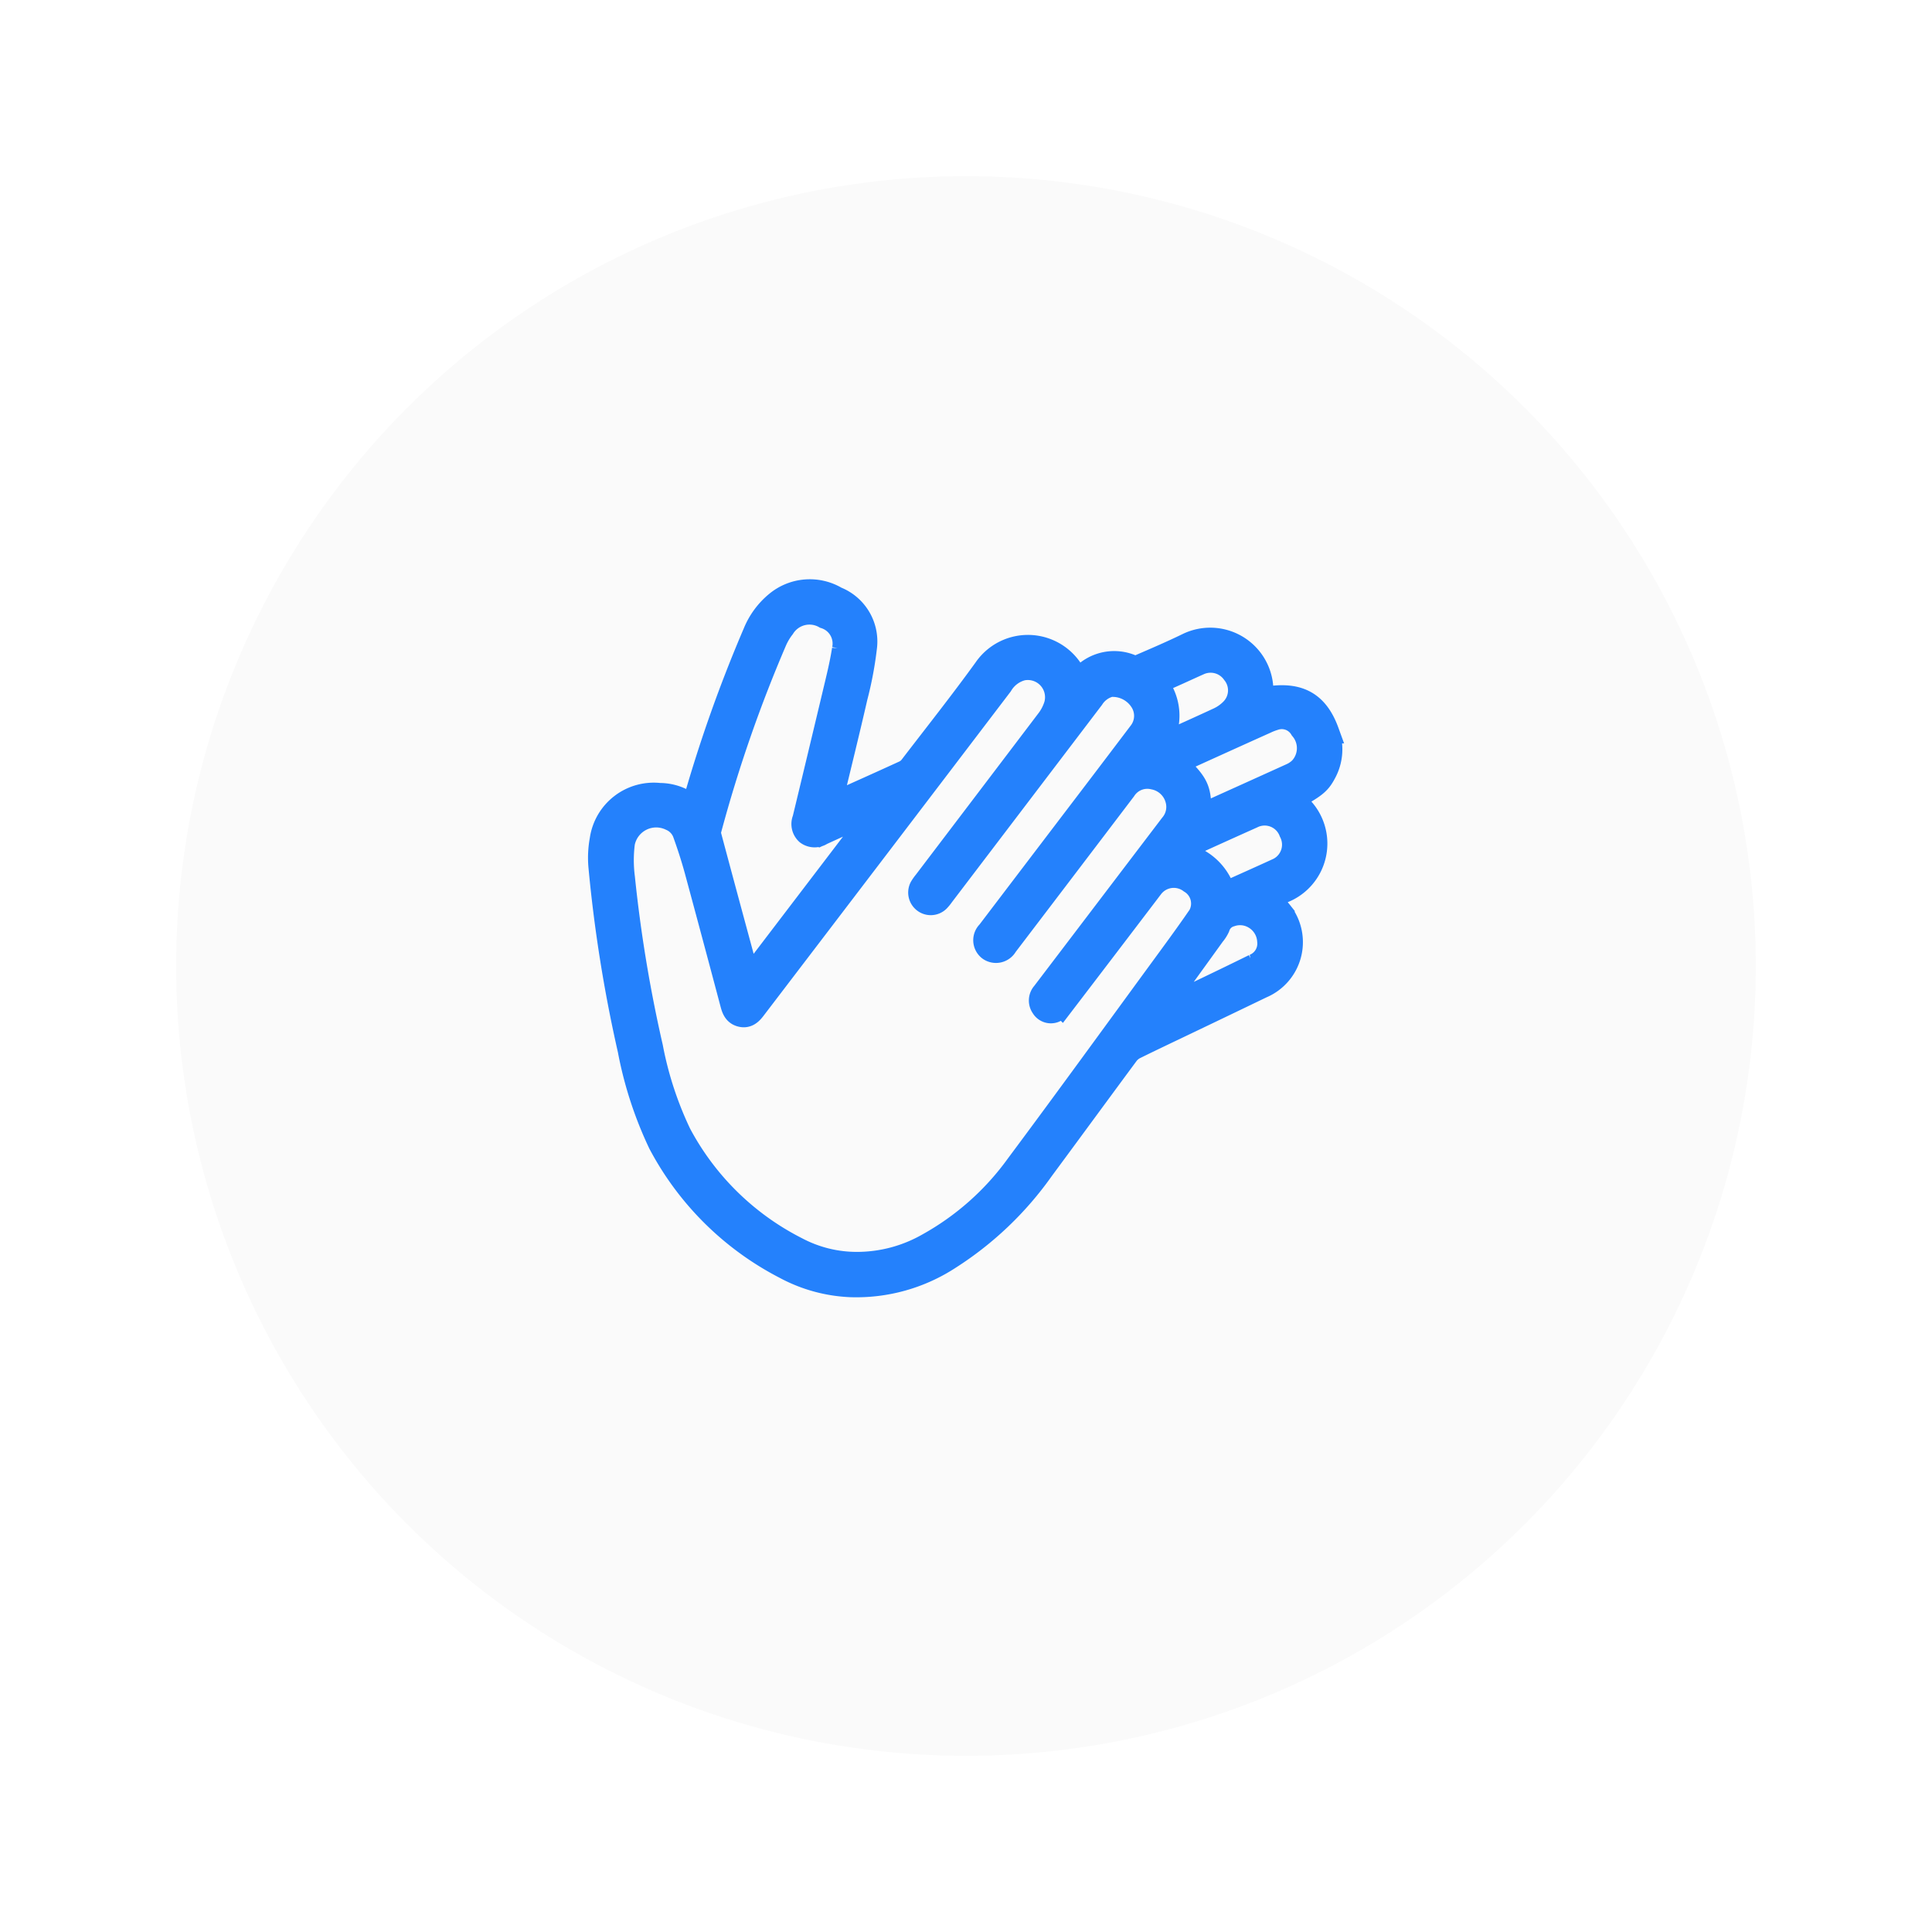
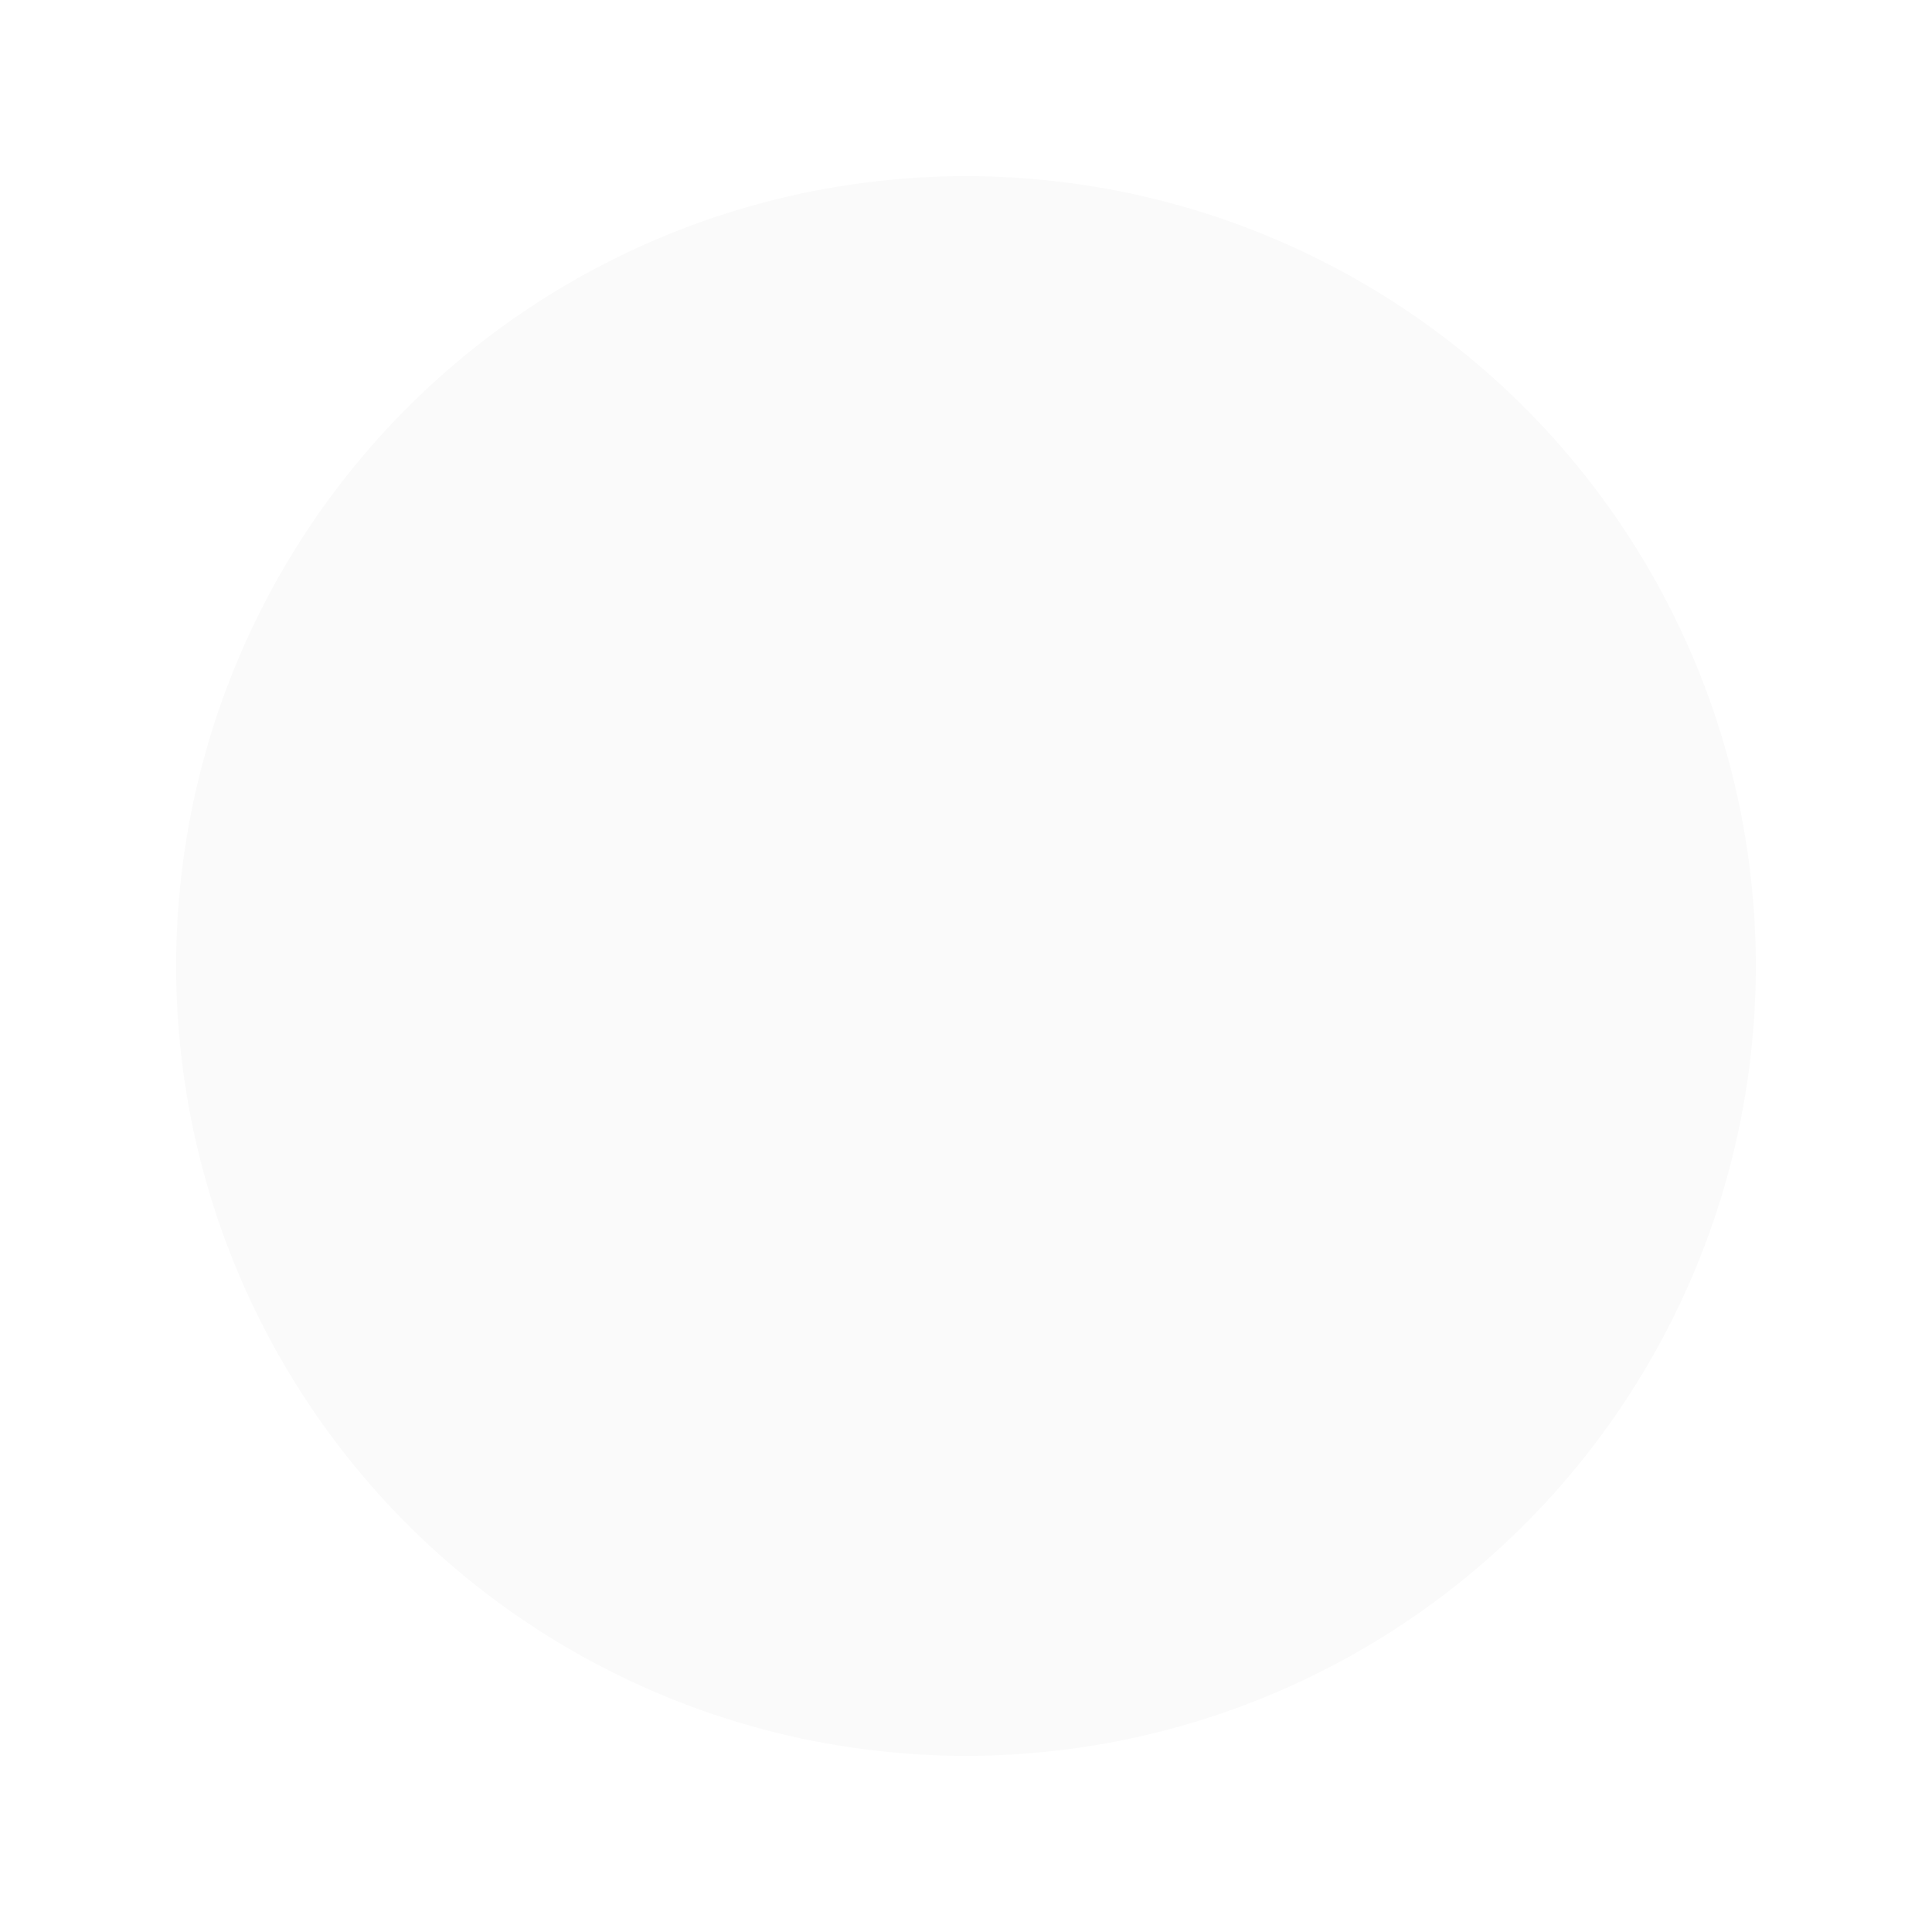
<svg xmlns="http://www.w3.org/2000/svg" width="98.7" height="98.699" viewBox="0 0 98.7 98.699">
  <defs>
    <filter id="Elipse_1560" x="0" y="0" width="98.7" height="98.699" filterUnits="userSpaceOnUse">
      <feOffset dy="3" input="SourceAlpha" />
      <feGaussianBlur stdDeviation="3" result="blur" />
      <feFlood flood-opacity="0.161" />
      <feComposite operator="in" in2="blur" />
      <feComposite in="SourceGraphic" />
    </filter>
  </defs>
  <g id="Grupo_24763" data-name="Grupo 24763" transform="translate(-551.357 -1331.042)">
    <g id="Grupo_23859" data-name="Grupo 23859" transform="translate(506.272 1337.042)">
      <g id="Grupo_23852" data-name="Grupo 23852" transform="translate(54.084 0)">
        <g id="Grupo_23678" data-name="Grupo 23678">
          <g transform="matrix(1, 0, 0, 1, -9, -6)" filter="url(#Elipse_1560)">
            <ellipse id="Elipse_1560-2" data-name="Elipse 1560" cx="40.35" cy="40.35" rx="40.35" ry="40.35" transform="translate(9 6)" fill="#fafafa" />
          </g>
        </g>
      </g>
    </g>
-     <path id="Trazado_86668" data-name="Trazado 86668" d="M-2173.591-150.94c1.8-.38,2.808.112,3.367,1.648a2.5,2.5,0,0,1-.142,2.112c-.279.528-.5.7-1.686,1.348.058.051.107.1.161.143a2.627,2.627,0,0,1-.518,4.529c-.3.126-.587.267-.779.355.161.2.333.425.507.643a2.468,2.468,0,0,1-.9,3.9q-1.9.916-3.808,1.828c-.891.428-1.786.849-2.672,1.287a1.142,1.142,0,0,0-.395.333c-1.449,1.958-2.887,3.925-4.336,5.885a16.99,16.99,0,0,1-4.733,4.516,8.693,8.693,0,0,1-5.042,1.415,7.739,7.739,0,0,1-3.348-.917,15.026,15.026,0,0,1-6.408-6.343,19.607,19.607,0,0,1-1.555-4.776,72.746,72.746,0,0,1-1.491-9.336,5.053,5.053,0,0,1,.061-1.392,2.7,2.7,0,0,1,2.97-2.306,2.57,2.57,0,0,1,1.7.643c.034-.1.068-.188.094-.279a71.919,71.919,0,0,1,3.069-8.643,3.867,3.867,0,0,1,1.12-1.518,2.652,2.652,0,0,1,3.044-.24,2.375,2.375,0,0,1,1.489,2.441,18.418,18.418,0,0,1-.485,2.606c-.4,1.746-.831,3.484-1.249,5.226-.021.088-.035.178-.058.3.094-.035.162-.055.226-.084,1.191-.535,2.383-1.068,3.569-1.612a.939.939,0,0,0,.334-.279c1.267-1.652,2.562-3.285,3.781-4.971a2.647,2.647,0,0,1,4.659.549.775.775,0,0,0,.074.1,3.169,3.169,0,0,1,.226-.268,2.236,2.236,0,0,1,2.525-.525.6.6,0,0,0,.411-.013c.813-.351,1.626-.7,2.425-1.087a2.627,2.627,0,0,1,3.792,2.626C-2173.6-151.052-2173.591-151-2173.591-150.94Zm-20.587,28.827a7.338,7.338,0,0,0,3.562-.968,13.993,13.993,0,0,0,4.552-4.042c2.5-3.355,4.953-6.74,7.423-10.115.59-.806,1.182-1.611,1.751-2.432a1.3,1.3,0,0,0-.324-1.953,1.416,1.416,0,0,0-1.993.29c-.058.073-.113.149-.17.223q-2.205,2.9-4.415,5.791a.9.9,0,0,1-.385.3.487.487,0,0,1-.588-.21.555.555,0,0,1,.04-.7l1.967-2.586q2.281-3,4.563-6a1.423,1.423,0,0,0,.3-1.285,1.526,1.526,0,0,0-1.2-1.131,1.389,1.389,0,0,0-1.494.6q-3.024,3.981-6.053,7.958a.581.581,0,0,1-.846.191.569.569,0,0,1-.048-.864q2.712-3.567,5.427-7.133,1.153-1.516,2.3-3.033a1.405,1.405,0,0,0,.088-1.65,1.748,1.748,0,0,0-1.594-.8,1.521,1.521,0,0,0-.908.656q-3.831,5.039-7.664,10.076a2.165,2.165,0,0,1-.212.259.548.548,0,0,1-.718.042.557.557,0,0,1-.155-.7,2.119,2.119,0,0,1,.193-.274q3.136-4.125,6.267-8.253a2.5,2.5,0,0,0,.418-.812,1.479,1.479,0,0,0-1.71-1.833,1.773,1.773,0,0,0-1.087.816q-6.3,8.278-12.614,16.551c-.168.221-.354.4-.654.332s-.4-.29-.473-.561q-.907-3.421-1.832-6.838c-.176-.646-.384-1.284-.611-1.914a1.258,1.258,0,0,0-.684-.709,1.72,1.72,0,0,0-2.436,1.211,6.931,6.931,0,0,0,0,1.78,71.773,71.773,0,0,0,1.434,8.666,18.1,18.1,0,0,0,1.449,4.429,13.873,13.873,0,0,0,5.986,5.865A6.558,6.558,0,0,0-2194.178-122.113Zm1.051-23.237-.028-.04c-.075.031-.151.061-.226.094-.893.4-1.787.8-2.677,1.208a.64.64,0,0,1-.734-.013.632.632,0,0,1-.16-.716q.768-3.182,1.527-6.367c.18-.762.375-1.524.494-2.3a1.426,1.426,0,0,0-.966-1.668,1.583,1.583,0,0,0-2.124.536,3.245,3.245,0,0,0-.4.668,71.026,71.026,0,0,0-3.354,9.665.6.6,0,0,0-.005.3q.722,2.7,1.454,5.4c.173.641.347,1.282.534,1.975Zm16.385.369a.866.866,0,0,0,.1-.029q2.294-1.034,4.587-2.073a1.621,1.621,0,0,0,.459-.311,1.531,1.531,0,0,0,.051-2.047,1.163,1.163,0,0,0-1.385-.514,3.22,3.22,0,0,0-.442.172q-1.352.607-2.7,1.219c-.634.287-1.266.575-1.907.866C-2176.818-146.559-2176.742-146.392-2176.743-144.981Zm-1.219,1.926a2.8,2.8,0,0,1,2.475,2.048c.051-.021.086-.034.12-.049.85-.383,1.7-.761,2.549-1.15a1.417,1.417,0,0,0,.72-1.965,1.417,1.417,0,0,0-1.968-.769q-1.735.776-3.464,1.568A2.969,2.969,0,0,0-2177.962-143.055Zm-.936-5.475c.082-.028.116-.037.148-.051,1-.452,2.005-.9,3-1.363a2.279,2.279,0,0,0,.613-.43,1.414,1.414,0,0,0,.129-1.91,1.436,1.436,0,0,0-1.788-.481c-.357.159-.712.323-1.068.484l-1.117.5A2.63,2.63,0,0,1-2178.9-148.53Zm.037,13.512c.049,0,.07.013.084.006,1.605-.771,3.215-1.534,4.812-2.322a1.214,1.214,0,0,0,.757-1.262,1.494,1.494,0,0,0-.931-1.3,1.436,1.436,0,0,0-1.012-.028.932.932,0,0,0-.65.622,1.6,1.6,0,0,1-.24.376C-2176.974-137.629-2177.909-136.336-2178.861-135.019Z" transform="translate(2789.389 1517.71)" fill="#2481fc" stroke="#2481fc" stroke-width="1.2" />
  </g>
</svg>